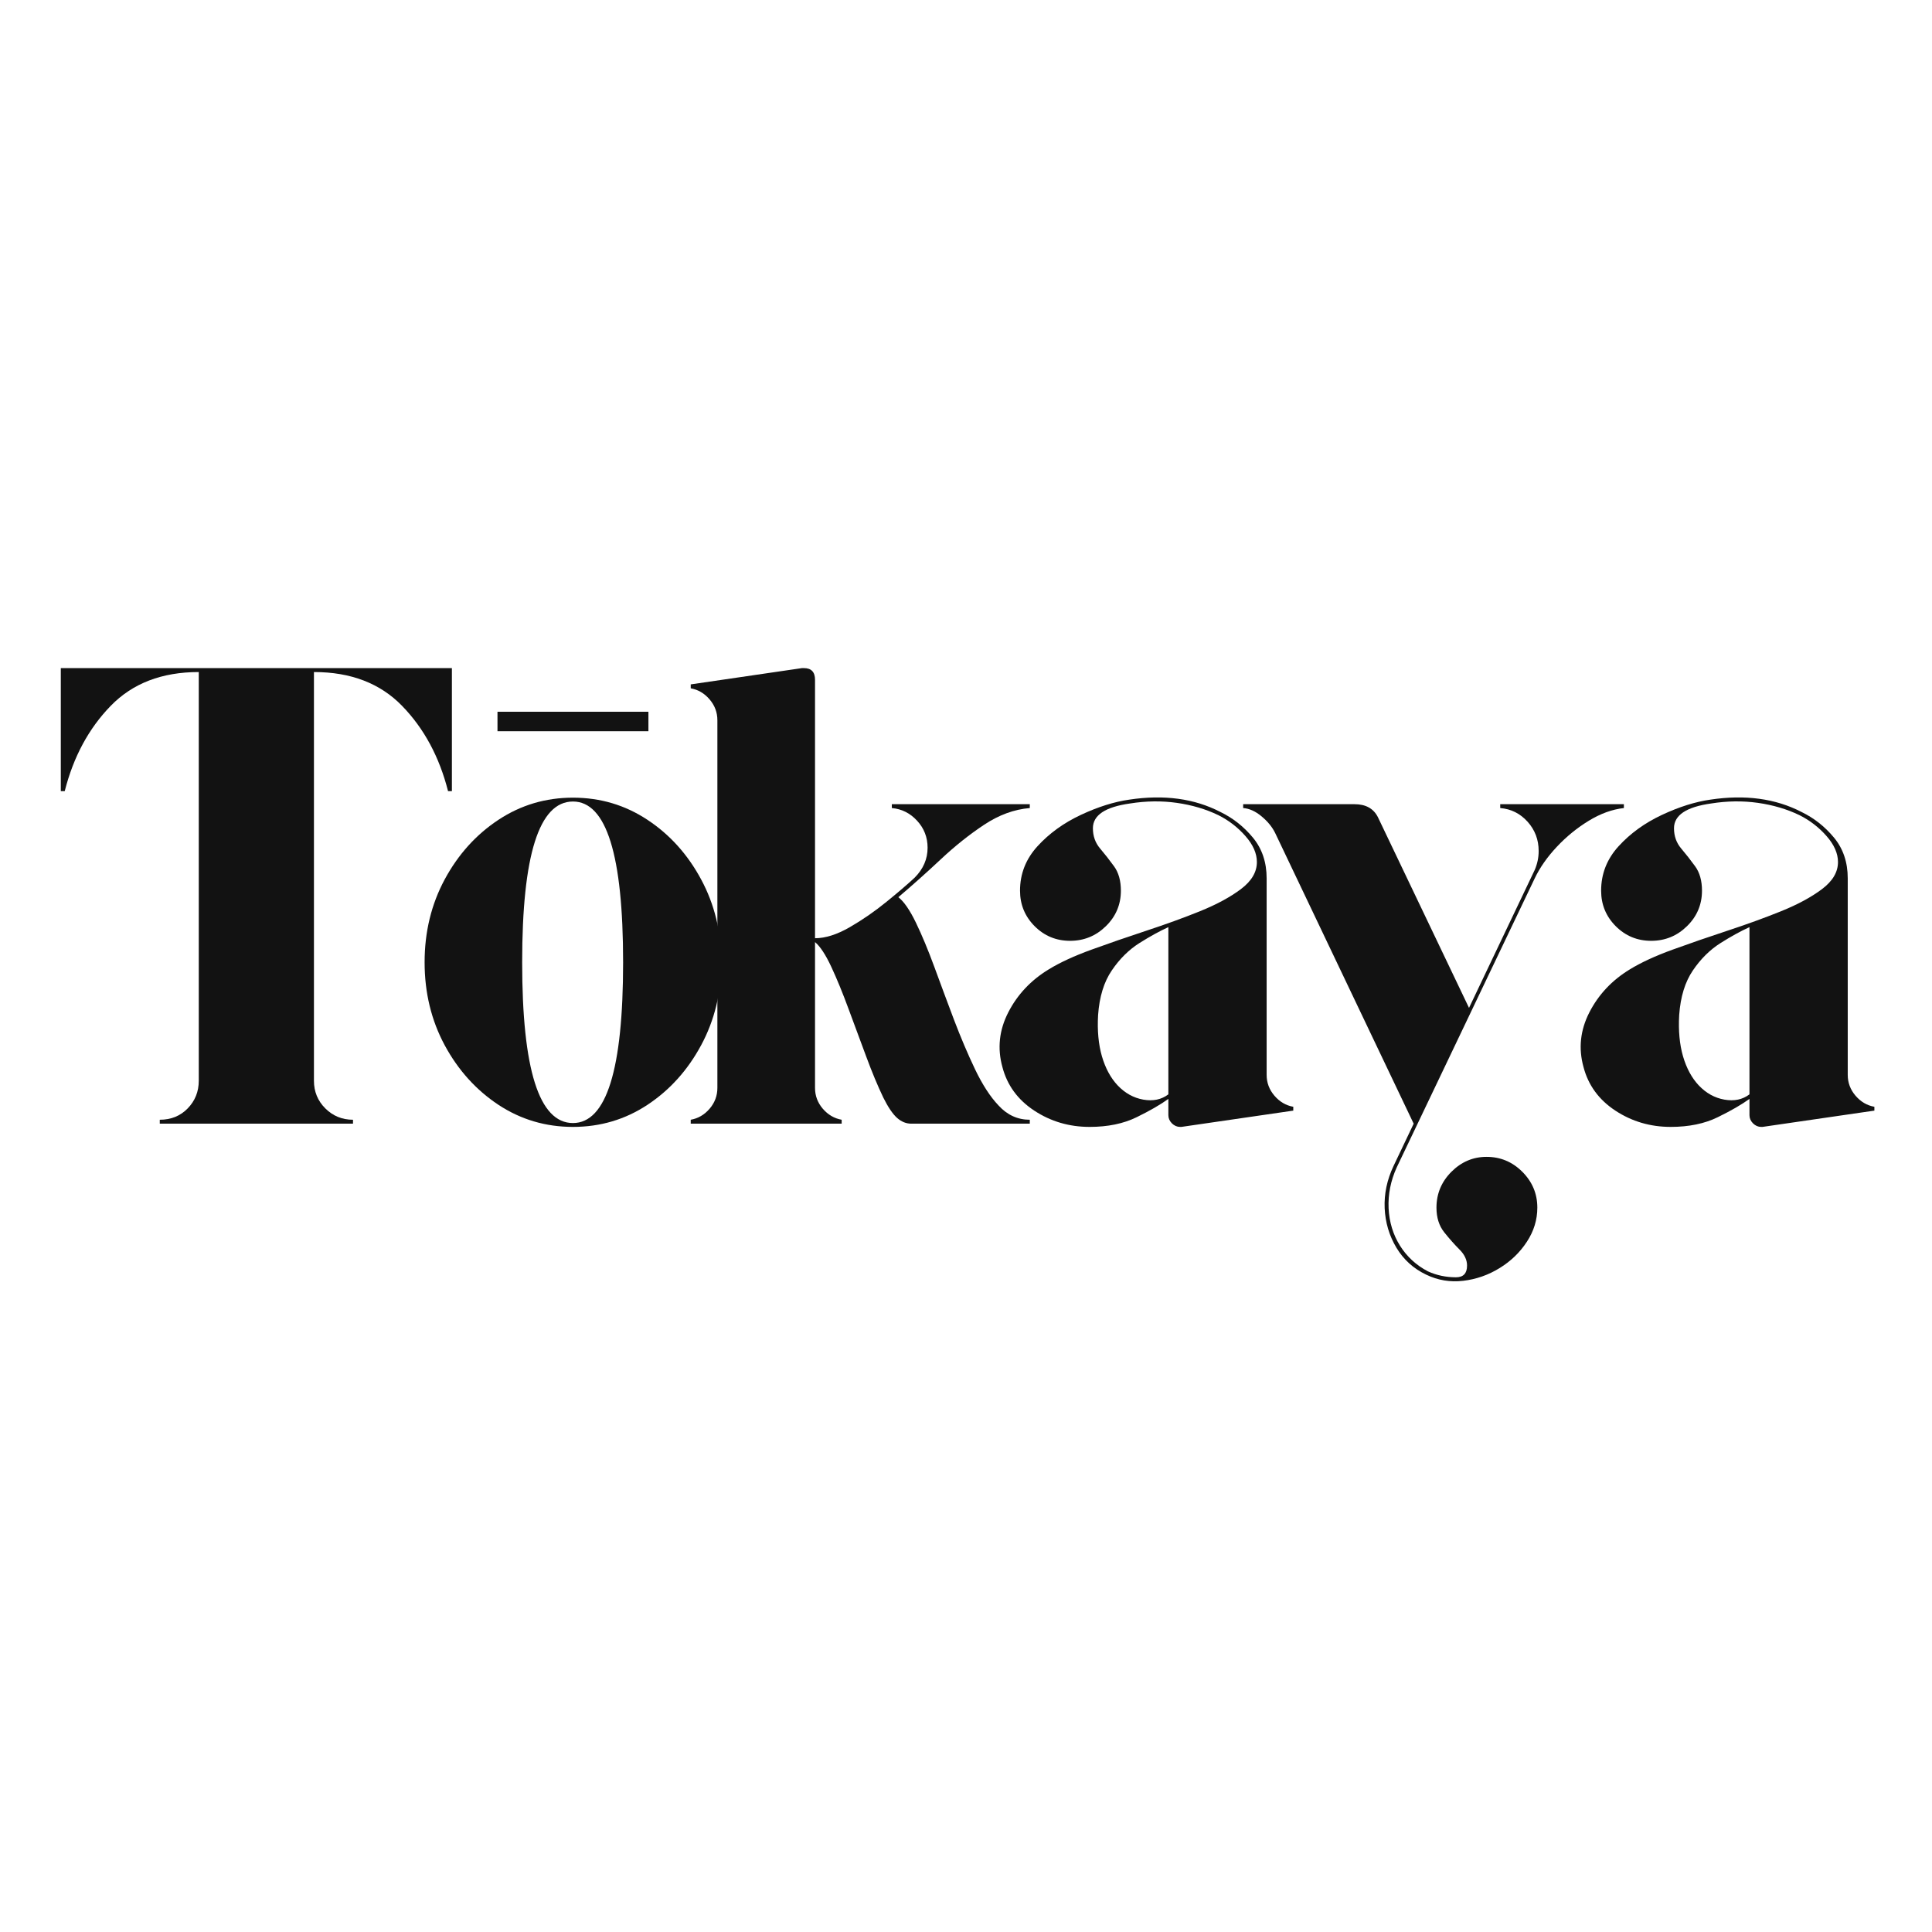
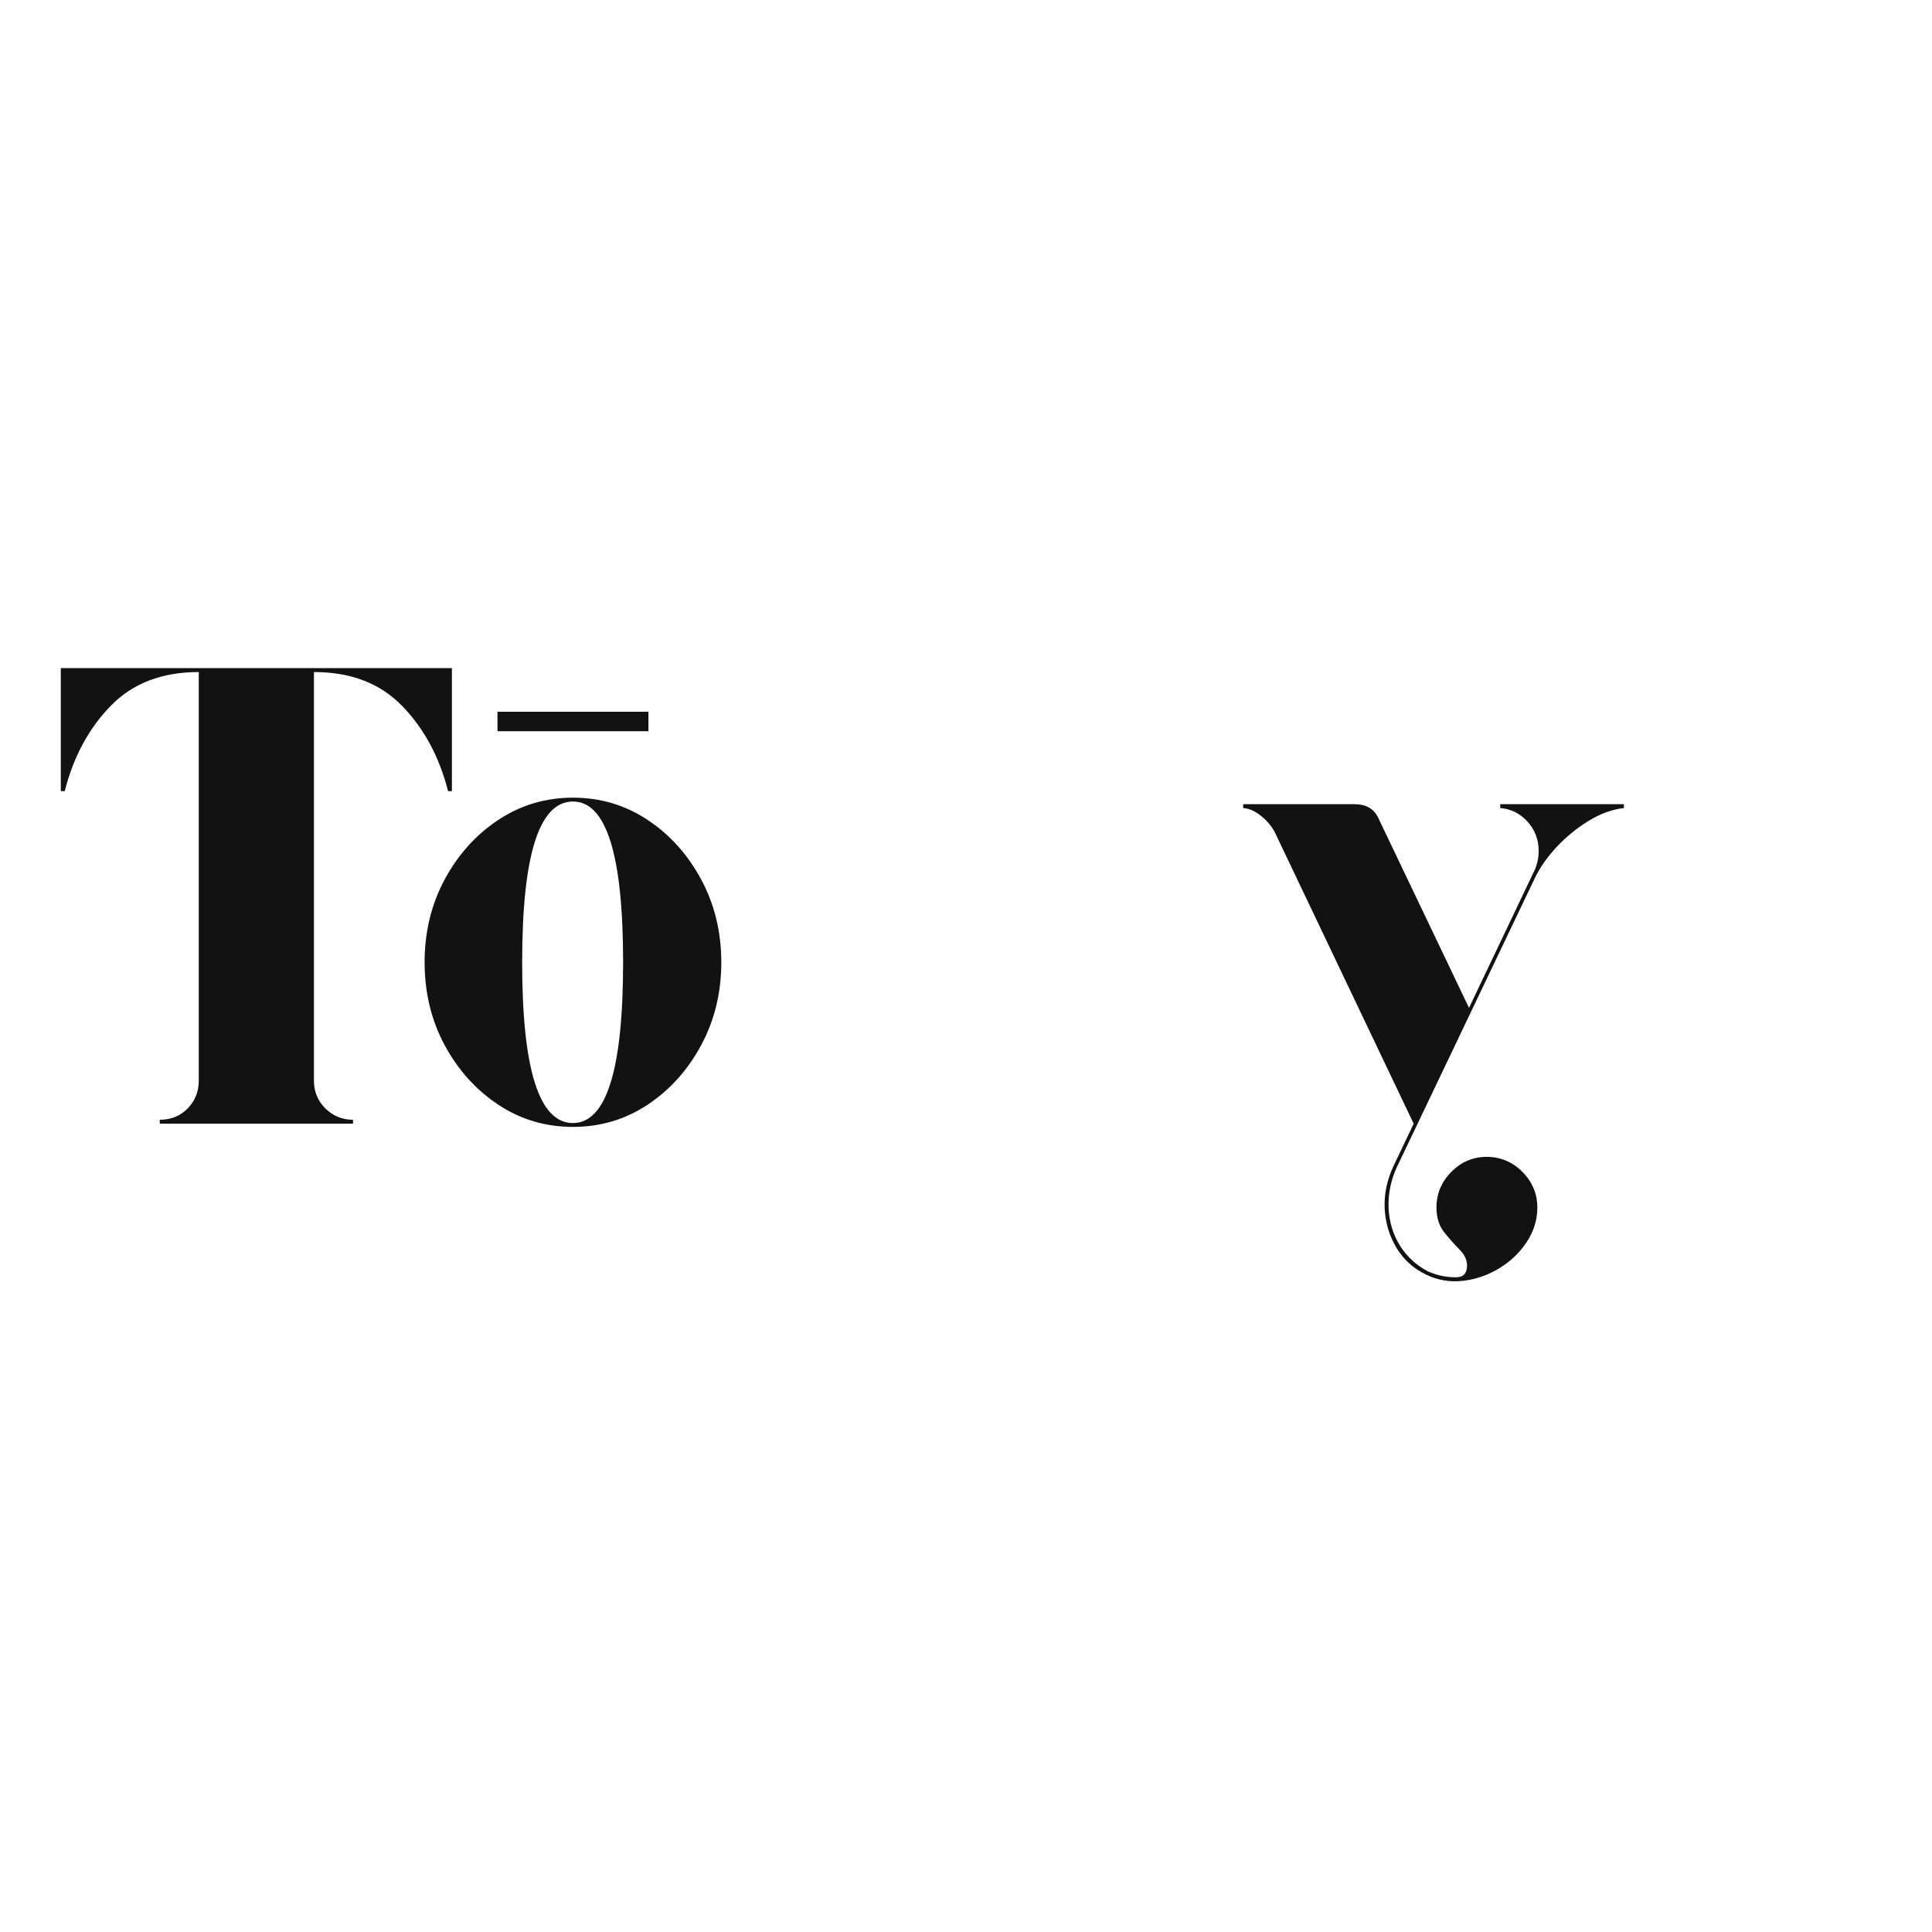
<svg xmlns="http://www.w3.org/2000/svg" version="1.0" preserveAspectRatio="xMidYMid meet" height="512" viewBox="0 0 384 384" zoomAndPan="magnify" width="512">
  <defs>
    <g />
  </defs>
  <g fill-opacity="1" fill="#121212">
    <g transform="translate(8.21, 223.339)">
      <g>
        <path d="M 3.875 -90.547 L 81.609 -90.547 L 81.609 -66.094 L 80.844 -66.094 C 79.113 -72.906 76.07 -78.551 71.719 -83.031 C 67.363 -87.52 61.52 -89.766 54.188 -89.766 L 54.188 -8.531 C 54.188 -6.375 54.941 -4.539 56.453 -3.031 C 57.961 -1.531 59.797 -0.781 61.953 -0.781 L 61.953 0 L 23.547 0 L 23.547 -0.781 C 25.785 -0.781 27.633 -1.531 29.094 -3.031 C 30.562 -4.539 31.297 -6.375 31.297 -8.531 L 31.297 -89.766 C 23.973 -89.766 18.133 -87.52 13.781 -83.031 C 9.426 -78.551 6.383 -72.906 4.656 -66.094 L 3.875 -66.094 Z M 3.875 -90.547" />
      </g>
    </g>
  </g>
  <g fill-opacity="1" fill="#121212">
    <g transform="translate(79.863, 223.339)">
      <g>
        <path d="M 34.016 -64.797 C 39.453 -64.797 44.391 -63.328 48.828 -60.391 C 53.266 -57.461 56.816 -53.52 59.484 -48.562 C 62.16 -43.602 63.5 -38.109 63.5 -32.078 C 63.5 -26.035 62.16 -20.535 59.484 -15.578 C 56.816 -10.629 53.266 -6.688 48.828 -3.75 C 44.391 -0.82 39.453 0.641 34.016 0.641 C 28.586 0.641 23.648 -0.82 19.203 -3.75 C 14.766 -6.688 11.207 -10.629 8.531 -15.578 C 5.863 -20.535 4.531 -26.035 4.531 -32.078 C 4.531 -38.109 5.863 -43.602 8.531 -48.562 C 11.207 -53.52 14.766 -57.461 19.203 -60.391 C 23.648 -63.328 28.586 -64.797 34.016 -64.797 Z M 34.016 -0.125 C 40.66 -0.125 43.984 -10.773 43.984 -32.078 C 43.984 -53.379 40.66 -64.031 34.016 -64.031 C 27.285 -64.031 23.922 -53.379 23.922 -32.078 C 23.922 -10.773 27.285 -0.125 34.016 -0.125 Z M 49.016 -81.875 L 49.016 -78 L 19.016 -78 L 19.016 -81.875 Z M 49.016 -81.875" />
      </g>
    </g>
  </g>
  <g fill-opacity="1" fill="#121212">
    <g transform="translate(134.054, 223.339)">
      <g>
-         <path d="M 44.5 -45.016 C 45.613 -44.148 46.773 -42.469 47.984 -39.969 C 49.191 -37.469 50.422 -34.516 51.672 -31.109 C 52.922 -27.703 54.211 -24.227 55.547 -20.688 C 56.891 -17.156 58.289 -13.859 59.75 -10.797 C 61.219 -7.734 62.77 -5.344 64.406 -3.625 C 66.133 -1.727 68.207 -0.781 70.625 -0.781 L 70.625 0 L 47.078 0 C 46.047 0 45.098 -0.383 44.234 -1.156 C 43.367 -1.938 42.461 -3.273 41.516 -5.172 C 40.398 -7.504 39.258 -10.242 38.094 -13.391 C 36.926 -16.535 35.758 -19.68 34.594 -22.828 C 33.438 -25.973 32.297 -28.754 31.172 -31.172 C 30.047 -33.586 28.969 -35.227 27.938 -36.094 C 27.938 -35.57 27.938 -34.062 27.938 -31.562 C 27.938 -29.062 27.938 -26.172 27.938 -22.891 C 27.938 -19.617 27.938 -16.535 27.938 -13.641 C 27.938 -10.754 27.938 -8.578 27.938 -7.109 C 27.938 -5.555 28.453 -4.176 29.484 -2.969 C 30.523 -1.77 31.773 -1.039 33.234 -0.781 L 33.234 0 L 3.234 0 L 3.234 -0.781 C 4.703 -1.039 5.953 -1.77 6.984 -2.969 C 8.016 -4.176 8.531 -5.555 8.531 -7.109 L 8.531 -80.188 C 8.531 -81.738 8.016 -83.117 6.984 -84.328 C 5.953 -85.535 4.703 -86.27 3.234 -86.531 L 3.234 -87.312 L 25.344 -90.547 C 25.438 -90.547 25.504 -90.547 25.547 -90.547 C 25.586 -90.547 25.648 -90.547 25.734 -90.547 C 27.203 -90.547 27.938 -89.77 27.938 -88.219 C 27.938 -76.75 27.938 -66.633 27.938 -57.875 C 27.938 -49.125 27.938 -42.117 27.938 -36.859 C 30.008 -36.859 32.316 -37.594 34.859 -39.062 C 37.398 -40.531 39.832 -42.211 42.156 -44.109 C 44.488 -46.004 46.348 -47.598 47.734 -48.891 C 49.453 -50.617 50.312 -52.602 50.312 -54.844 C 50.312 -56.914 49.617 -58.703 48.234 -60.203 C 46.859 -61.711 45.18 -62.555 43.203 -62.734 L 43.203 -63.5 L 70.625 -63.5 C 70.625 -63.5 70.625 -63.41 70.625 -63.234 C 70.625 -63.066 70.625 -62.898 70.625 -62.734 C 67.52 -62.473 64.5 -61.367 61.562 -59.422 C 58.633 -57.484 55.77 -55.203 52.969 -52.578 C 50.164 -49.953 47.344 -47.43 44.5 -45.016 Z M 44.5 -45.016" />
-       </g>
+         </g>
    </g>
  </g>
  <g fill-opacity="1" fill="#121212">
    <g transform="translate(194.066, 223.339)">
      <g>
-         <path d="M 57.688 -9.703 C 57.688 -8.148 58.203 -6.77 59.234 -5.562 C 60.273 -4.352 61.523 -3.617 62.984 -3.359 L 62.984 -2.594 L 40.75 0.641 C 40.75 0.641 40.723 0.641 40.672 0.641 C 40.629 0.641 40.566 0.641 40.484 0.641 C 39.879 0.641 39.336 0.406 38.859 -0.062 C 38.391 -0.539 38.156 -1.082 38.156 -1.688 L 38.156 -4.922 C 36.602 -3.797 34.508 -2.586 31.875 -1.297 C 29.25 -0.004 26.125 0.641 22.5 0.641 C 18.445 0.641 14.781 -0.438 11.5 -2.594 C 8.227 -4.75 6.117 -7.633 5.172 -11.25 C 4.141 -14.957 4.523 -18.578 6.328 -22.109 C 8.141 -25.648 10.816 -28.5 14.359 -30.656 C 16.598 -32.031 19.441 -33.344 22.891 -34.594 C 26.336 -35.844 29.957 -37.094 33.75 -38.344 C 37.551 -39.594 41.109 -40.883 44.422 -42.219 C 47.742 -43.562 50.461 -45.031 52.578 -46.625 C 54.691 -48.219 55.75 -50.008 55.75 -52 C 55.75 -53.719 54.992 -55.438 53.484 -57.156 C 51.973 -58.883 50.18 -60.27 48.109 -61.312 C 45.609 -62.52 42.848 -63.336 39.828 -63.766 C 36.816 -64.191 33.719 -64.148 30.531 -63.641 C 25.613 -62.953 23.156 -61.312 23.156 -58.719 C 23.156 -57.164 23.629 -55.828 24.578 -54.703 C 25.523 -53.586 26.453 -52.406 27.359 -51.156 C 28.266 -49.906 28.719 -48.289 28.719 -46.312 C 28.719 -43.551 27.723 -41.195 25.734 -39.25 C 23.754 -37.312 21.383 -36.344 18.625 -36.344 C 15.863 -36.344 13.516 -37.312 11.578 -39.25 C 9.641 -41.195 8.672 -43.551 8.672 -46.312 C 8.672 -49.664 9.832 -52.613 12.156 -55.156 C 14.488 -57.707 17.359 -59.781 20.766 -61.375 C 24.172 -62.969 27.379 -63.977 30.391 -64.406 C 37.297 -65.445 43.332 -64.629 48.5 -61.953 C 51 -60.742 53.156 -59.039 54.969 -56.844 C 56.781 -54.645 57.688 -51.953 57.688 -48.766 Z M 38.156 -5.828 L 38.156 -39.062 C 36.426 -38.281 34.504 -37.223 32.391 -35.891 C 30.285 -34.555 28.457 -32.742 26.906 -30.453 C 25.352 -28.172 24.445 -25.219 24.188 -21.594 C 24.008 -18.488 24.266 -15.75 24.953 -13.375 C 25.648 -11.008 26.688 -9.094 28.062 -7.625 C 29.531 -6.07 31.234 -5.125 33.172 -4.781 C 35.117 -4.438 36.781 -4.785 38.156 -5.828 Z M 38.156 -5.828" />
-       </g>
+         </g>
    </g>
  </g>
  <g fill-opacity="1" fill="#121212">
    <g transform="translate(246.447, 223.339)">
      <g>
        <path d="M 51.734 -63.5 L 76.312 -63.5 L 76.312 -62.734 C 73.988 -62.473 71.66 -61.629 69.328 -60.203 C 67.004 -58.785 64.891 -57.062 62.984 -55.031 C 61.086 -53.008 59.625 -50.922 58.594 -48.766 L 31.172 8.672 C 29.961 11.336 29.422 14.051 29.547 16.812 C 29.68 19.57 30.438 22.051 31.812 24.25 C 33.195 26.445 35.051 28.148 37.375 29.359 C 39.102 30.141 40.957 30.531 42.938 30.531 C 44.406 30.531 45.141 29.754 45.141 28.203 C 45.141 27.078 44.645 26.02 43.656 25.031 C 42.664 24.039 41.648 22.895 40.609 21.594 C 39.578 20.301 39.062 18.664 39.062 16.688 C 39.062 13.926 40.051 11.551 42.031 9.562 C 44.02 7.582 46.348 6.594 49.016 6.594 C 51.773 6.594 54.145 7.582 56.125 9.562 C 58.113 11.551 59.109 13.926 59.109 16.688 C 59.109 19.102 58.414 21.363 57.031 23.469 C 55.656 25.582 53.848 27.328 51.609 28.703 C 49.367 30.086 46.953 30.93 44.359 31.234 C 41.773 31.535 39.32 31.125 37 30 C 34.488 28.801 32.52 27.016 31.094 24.641 C 29.676 22.266 28.898 19.656 28.766 16.812 C 28.641 13.969 29.227 11.164 30.531 8.406 L 34.531 0 L 6.984 -57.812 C 6.379 -59.02 5.473 -60.117 4.266 -61.109 C 3.055 -62.109 1.848 -62.648 0.641 -62.734 L 0.641 -63.5 L 22.766 -63.5 C 25.004 -63.5 26.555 -62.641 27.422 -60.922 L 45.531 -23.016 L 58.594 -50.438 C 59.113 -51.645 59.375 -52.895 59.375 -54.188 C 59.375 -56.438 58.641 -58.379 57.172 -60.016 C 55.703 -61.648 53.891 -62.555 51.734 -62.734 Z M 51.734 -63.5" />
      </g>
    </g>
  </g>
  <g fill-opacity="1" fill="#121212">
    <g transform="translate(309.564, 223.339)">
      <g>
-         <path d="M 57.688 -9.703 C 57.688 -8.148 58.203 -6.77 59.234 -5.562 C 60.273 -4.352 61.523 -3.617 62.984 -3.359 L 62.984 -2.594 L 40.75 0.641 C 40.75 0.641 40.723 0.641 40.672 0.641 C 40.629 0.641 40.566 0.641 40.484 0.641 C 39.879 0.641 39.336 0.406 38.859 -0.062 C 38.391 -0.539 38.156 -1.082 38.156 -1.688 L 38.156 -4.922 C 36.602 -3.797 34.508 -2.586 31.875 -1.297 C 29.25 -0.004 26.125 0.641 22.5 0.641 C 18.445 0.641 14.781 -0.438 11.5 -2.594 C 8.227 -4.75 6.117 -7.633 5.172 -11.25 C 4.141 -14.957 4.523 -18.578 6.328 -22.109 C 8.141 -25.648 10.816 -28.5 14.359 -30.656 C 16.598 -32.031 19.441 -33.344 22.891 -34.594 C 26.336 -35.844 29.957 -37.094 33.75 -38.344 C 37.551 -39.594 41.109 -40.883 44.422 -42.219 C 47.742 -43.562 50.461 -45.031 52.578 -46.625 C 54.691 -48.219 55.75 -50.008 55.75 -52 C 55.75 -53.719 54.992 -55.438 53.484 -57.156 C 51.973 -58.883 50.18 -60.27 48.109 -61.312 C 45.609 -62.52 42.848 -63.336 39.828 -63.766 C 36.816 -64.191 33.719 -64.148 30.531 -63.641 C 25.613 -62.953 23.156 -61.312 23.156 -58.719 C 23.156 -57.164 23.629 -55.828 24.578 -54.703 C 25.523 -53.586 26.453 -52.406 27.359 -51.156 C 28.266 -49.906 28.719 -48.289 28.719 -46.312 C 28.719 -43.551 27.723 -41.195 25.734 -39.25 C 23.754 -37.312 21.383 -36.344 18.625 -36.344 C 15.863 -36.344 13.516 -37.312 11.578 -39.25 C 9.641 -41.195 8.672 -43.551 8.672 -46.312 C 8.672 -49.664 9.832 -52.613 12.156 -55.156 C 14.488 -57.707 17.359 -59.781 20.766 -61.375 C 24.172 -62.969 27.379 -63.977 30.391 -64.406 C 37.297 -65.445 43.332 -64.629 48.5 -61.953 C 51 -60.742 53.156 -59.039 54.969 -56.844 C 56.781 -54.645 57.688 -51.953 57.688 -48.766 Z M 38.156 -5.828 L 38.156 -39.062 C 36.426 -38.281 34.504 -37.223 32.391 -35.891 C 30.285 -34.555 28.457 -32.742 26.906 -30.453 C 25.352 -28.172 24.445 -25.219 24.188 -21.594 C 24.008 -18.488 24.266 -15.75 24.953 -13.375 C 25.648 -11.008 26.688 -9.094 28.062 -7.625 C 29.531 -6.07 31.234 -5.125 33.172 -4.781 C 35.117 -4.438 36.781 -4.785 38.156 -5.828 Z M 38.156 -5.828" />
-       </g>
+         </g>
    </g>
  </g>
</svg>